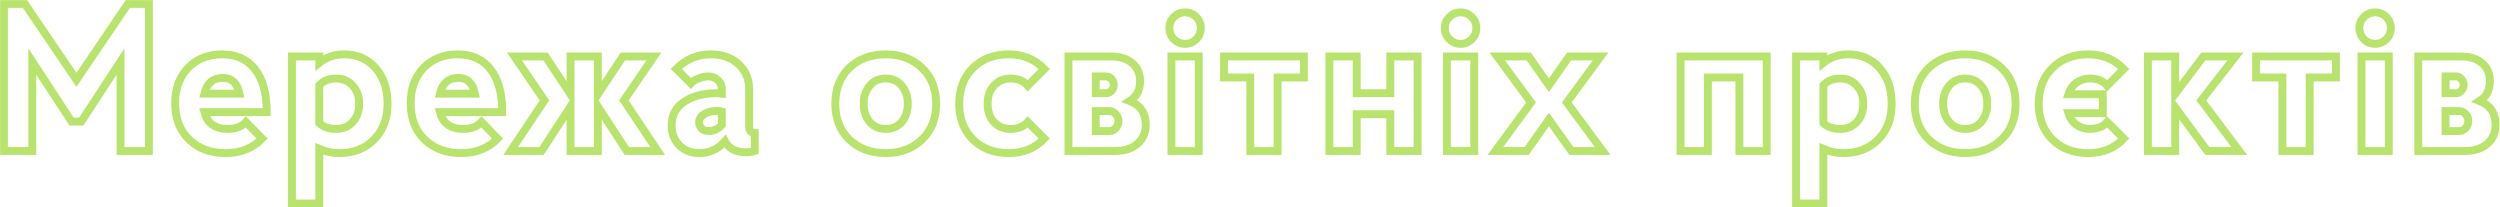
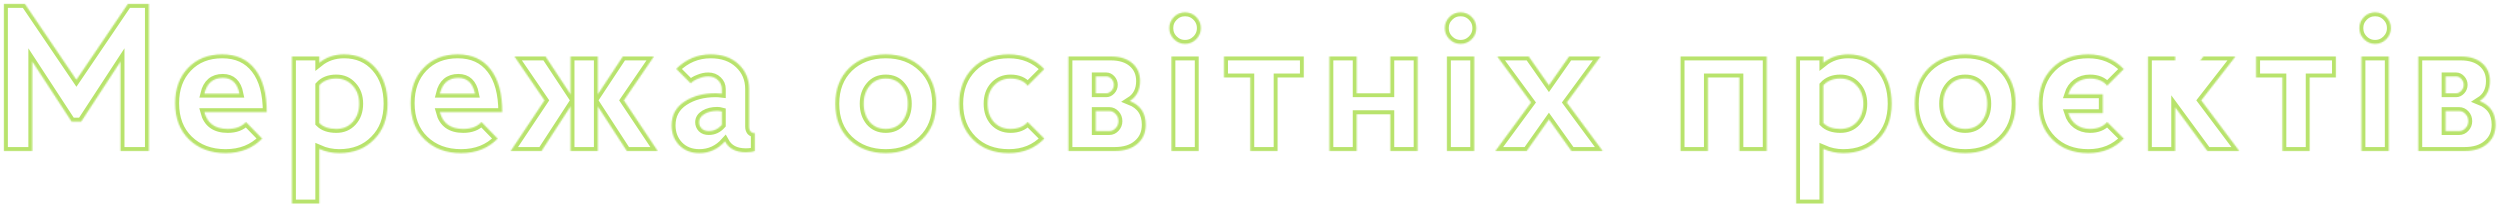
<svg xmlns="http://www.w3.org/2000/svg" width="1904" height="158" viewBox="0 0 1904 158" fill="none">
  <mask id="path-1-outside-1_1_8" maskUnits="userSpaceOnUse" x="0" y="-7.62939e-06" width="1904" height="158" fill="black">
-     <rect fill="white" y="-7.62939e-06" width="1904" height="158" />
    <path d="M113.4 115H91.8V46.84L61.88 92.6H54.52L24.6 46.84V115H3V3H19L58.2 60.76L97.4 3H113.4V115ZM203.166 85.4H155.646C157.886 93.933 163.806 98.2 173.406 98.2C179.486 98.2 184.126 96.44 187.326 92.92L199.646 105.56C192.5 112.92 183.22 116.6 171.806 116.6C160.393 116.6 151.113 113.133 143.966 106.2C136.926 99.373 133.406 90.147 133.406 78.52C133.406 67.533 136.66 58.627 143.166 51.8C149.78 44.867 158.473 41.4 169.246 41.4C180.126 41.4 188.5 45.24 194.366 52.92C200.233 60.493 203.166 71.32 203.166 85.4ZM169.726 59.32C162.26 59.32 157.566 63.32 155.646 71.32H182.366C180.766 63.32 176.553 59.32 169.726 59.32ZM222.363 155V43H243.163V47.8C248.496 43.533 254.789 41.4 262.043 41.4C271.963 41.4 279.963 44.867 286.043 51.8C292.123 58.733 295.163 67.8 295.163 79C295.163 90.307 291.749 99.373 284.923 106.2C278.203 113.133 269.349 116.6 258.363 116.6C253.029 116.6 247.963 115.533 243.163 113.4V155H222.363ZM256.122 59.8C250.576 59.8 246.256 61.507 243.163 64.92V93.72C246.149 96.707 250.469 98.2 256.122 98.2C261.242 98.2 265.403 96.44 268.603 92.92C271.909 89.293 273.562 84.653 273.562 79C273.562 73.347 271.909 68.76 268.603 65.24C265.403 61.613 261.242 59.8 256.122 59.8ZM382.529 85.4H335.009C337.249 93.933 343.169 98.2 352.769 98.2C358.849 98.2 363.489 96.44 366.689 92.92L379.009 105.56C371.862 112.92 362.582 116.6 351.169 116.6C339.755 116.6 330.475 113.133 323.329 106.2C316.289 99.373 312.769 90.147 312.769 78.52C312.769 67.533 316.022 58.627 322.529 51.8C329.142 44.867 337.835 41.4 348.609 41.4C359.489 41.4 367.862 45.24 373.729 52.92C379.595 60.493 382.529 71.32 382.529 85.4ZM349.089 59.32C341.622 59.32 336.929 63.32 335.009 71.32H361.729C360.129 63.32 355.915 59.32 349.089 59.32ZM500.919 115H477.399L455.319 81.08V115H434.519V81.08L412.439 115H388.919L414.679 76.44L391.799 43H415.479L434.519 71.8V43H455.319V71.8L474.359 43H498.039L475.159 76.44L500.919 115ZM574.851 101.4V115C573.251 115.64 570.958 115.96 567.971 115.96C560.398 115.96 555.118 113.187 552.131 107.64C546.798 113.613 540.291 116.6 532.611 116.6C526.318 116.6 521.198 114.573 517.251 110.52C513.411 106.467 511.491 101.453 511.491 95.48C511.491 87.693 514.745 81.667 521.251 77.4C527.758 73.133 535.705 71 545.091 71C546.478 71 548.025 71.107 549.731 71.32V67.8C549.731 65.133 548.771 62.893 546.851 61.08C544.931 59.16 542.425 58.2 539.331 58.2C536.985 58.2 534.531 58.733 531.971 59.8C529.411 60.76 527.438 61.987 526.051 63.48L515.011 52.44C522.478 45.08 531.225 41.4 541.251 41.4C550.105 41.4 557.198 43.907 562.531 48.92C567.865 53.933 570.531 60.227 570.531 67.8V96.44C570.531 97.933 570.905 99.16 571.651 100.12C572.505 100.973 573.571 101.4 574.851 101.4ZM539.811 99.8C543.651 99.8 546.958 98.253 549.731 95.16V84.92C548.558 84.6 547.385 84.44 546.211 84.44C542.371 84.44 539.118 85.24 536.451 86.84C533.785 88.44 532.451 90.52 532.451 93.08C532.451 94.893 533.091 96.493 534.371 97.88C535.651 99.16 537.465 99.8 539.811 99.8ZM646.741 106.2C639.701 99.373 636.181 90.307 636.181 79C636.181 67.8 639.701 58.733 646.741 51.8C653.995 44.867 663.275 41.4 674.581 41.4C685.888 41.4 695.115 44.867 702.261 51.8C709.408 58.627 712.981 67.693 712.981 79C712.981 90.307 709.408 99.373 702.261 106.2C695.115 113.133 685.888 116.6 674.581 116.6C663.275 116.6 653.995 113.133 646.741 106.2ZM662.421 65.24C659.328 68.867 657.781 73.453 657.781 79C657.781 84.547 659.328 89.187 662.421 92.92C665.515 96.44 669.568 98.2 674.581 98.2C679.595 98.2 683.648 96.44 686.741 92.92C689.835 89.187 691.381 84.547 691.381 79C691.381 73.453 689.835 68.867 686.741 65.24C683.755 61.613 679.701 59.8 674.581 59.8C669.461 59.8 665.408 61.613 662.421 65.24ZM769.59 98.2C775.243 98.2 779.617 96.44 782.71 92.92L795.35 105.56C788.31 112.92 779.297 116.6 768.31 116.6C757.003 116.6 747.883 113.133 740.95 106.2C734.017 99.267 730.55 90.2 730.55 79C730.55 67.8 734.017 58.733 740.95 51.8C747.883 44.867 757.003 41.4 768.31 41.4C779.19 41.4 788.203 45.133 795.35 52.6L782.71 65.24C779.723 61.613 775.35 59.8 769.59 59.8C764.47 59.8 760.257 61.613 756.95 65.24C753.75 68.76 752.15 73.347 752.15 79C752.15 84.653 753.75 89.293 756.95 92.92C760.257 96.44 764.47 98.2 769.59 98.2ZM848.925 115H813.725V43H846.045C852.978 43 858.418 44.707 862.365 48.12C866.312 51.533 868.285 56.067 868.285 61.72C868.285 68.547 865.672 73.613 860.445 76.92C868.552 80.12 872.605 86.147 872.605 95C872.605 101.08 870.472 105.933 866.205 109.56C862.045 113.187 856.285 115 848.925 115ZM844.925 84.6H834.525V99.8H844.925C846.738 99.8 848.338 99.053 849.725 97.56C851.112 96.067 851.805 94.307 851.805 92.28C851.805 90.147 851.112 88.333 849.725 86.84C848.338 85.347 846.738 84.6 844.925 84.6ZM834.525 58.2V71H842.525C844.018 71 845.352 70.36 846.525 69.08C847.698 67.8 848.285 66.307 848.285 64.6C848.285 62.893 847.698 61.4 846.525 60.12C845.352 58.84 844.018 58.2 842.525 58.2H834.525ZM912.956 115H892.156V43H912.956V115ZM902.556 33.4C899.25 33.4 896.423 32.227 894.076 29.88C891.73 27.533 890.556 24.707 890.556 21.4C890.556 18.093 891.73 15.267 894.076 12.92C896.423 10.573 899.25 9.4 902.556 9.4C905.863 9.4 908.69 10.573 911.036 12.92C913.383 15.267 914.556 18.093 914.556 21.4C914.556 24.707 913.383 27.533 911.036 29.88C908.69 32.227 905.863 33.4 902.556 33.4ZM993.031 59H973.031V115H952.231V59H932.231V43H993.031V59ZM1012.46 43H1033.26V71H1058.86V43H1079.66V115H1058.86V87H1033.26V115H1012.46V43ZM1122.78 115H1101.98V43H1122.78V115ZM1112.38 33.4C1109.07 33.4 1106.25 32.227 1103.9 29.88C1101.55 27.533 1100.38 24.707 1100.38 21.4C1100.38 18.093 1101.55 15.267 1103.9 12.92C1106.25 10.573 1109.07 9.4 1112.38 9.4C1115.69 9.4 1118.51 10.573 1120.86 12.92C1123.21 15.267 1124.38 18.093 1124.38 21.4C1124.38 24.707 1123.21 27.533 1120.86 29.88C1118.51 32.227 1115.69 33.4 1112.38 33.4ZM1220.62 115H1196.78L1179.66 91L1162.7 115H1138.86L1166.06 78.04L1140.3 43H1164.3L1179.66 64.92L1195.02 43H1219.02L1193.26 78.04L1220.62 115ZM1345.53 115H1324.73V59H1300.73V115H1279.93V43H1345.53V115ZM1367.89 155V43H1388.69V47.8C1394.03 43.533 1400.32 41.4 1407.57 41.4C1417.49 41.4 1425.49 44.867 1431.57 51.8C1437.65 58.733 1440.69 67.8 1440.69 79C1440.69 90.307 1437.28 99.373 1430.45 106.2C1423.73 113.133 1414.88 116.6 1403.89 116.6C1398.56 116.6 1393.49 115.533 1388.69 113.4V155H1367.89ZM1401.65 59.8C1396.11 59.8 1391.79 61.507 1388.69 64.92V93.72C1391.68 96.707 1396 98.2 1401.65 98.2C1406.77 98.2 1410.93 96.44 1414.13 92.92C1417.44 89.293 1419.09 84.653 1419.09 79C1419.09 73.347 1417.44 68.76 1414.13 65.24C1410.93 61.613 1406.77 59.8 1401.65 59.8ZM1468.86 106.2C1461.82 99.373 1458.3 90.307 1458.3 79C1458.3 67.8 1461.82 58.733 1468.86 51.8C1476.11 44.867 1485.39 41.4 1496.7 41.4C1508.01 41.4 1517.23 44.867 1524.38 51.8C1531.53 58.627 1535.1 67.693 1535.1 79C1535.1 90.307 1531.53 99.373 1524.38 106.2C1517.23 113.133 1508.01 116.6 1496.7 116.6C1485.39 116.6 1476.11 113.133 1468.86 106.2ZM1484.54 65.24C1481.45 68.867 1479.9 73.453 1479.9 79C1479.9 84.547 1481.45 89.187 1484.54 92.92C1487.63 96.44 1491.69 98.2 1496.7 98.2C1501.71 98.2 1505.77 96.44 1508.86 92.92C1511.95 89.187 1513.5 84.547 1513.5 79C1513.5 73.453 1511.95 68.867 1508.86 65.24C1505.87 61.613 1501.82 59.8 1496.7 59.8C1491.58 59.8 1487.53 61.613 1484.54 65.24ZM1591.71 59.8C1587.76 59.8 1584.3 60.867 1581.31 63C1578.43 65.133 1576.4 68.067 1575.23 71.8H1601.47V86.2H1575.23C1576.4 89.933 1578.43 92.867 1581.31 95C1584.3 97.133 1587.76 98.2 1591.71 98.2C1597.36 98.2 1601.74 96.44 1604.83 92.92L1617.47 105.56C1610.43 112.92 1601.42 116.6 1590.43 116.6C1579.12 116.6 1570 113.133 1563.07 106.2C1556.14 99.267 1552.67 90.2 1552.67 79C1552.67 67.8 1556.14 58.733 1563.07 51.8C1570 44.867 1579.12 41.4 1590.43 41.4C1601.31 41.4 1610.32 45.133 1617.47 52.6L1604.83 65.24C1601.84 61.613 1597.47 59.8 1591.71 59.8ZM1656.64 81.72V115H1635.84V43H1656.64V71.48L1678.08 43H1702.56L1676.48 76.44L1705.44 115H1681.12L1656.64 81.72ZM1779.06 59H1759.06V115H1738.26V59H1718.26V43H1779.06V59ZM1819.29 115H1798.49V43H1819.29V115ZM1808.89 33.4C1805.58 33.4 1802.75 32.227 1800.41 29.88C1798.06 27.533 1796.89 24.707 1796.89 21.4C1796.89 18.093 1798.06 15.267 1800.41 12.92C1802.75 10.573 1805.58 9.4 1808.89 9.4C1812.19 9.4 1815.02 10.573 1817.37 12.92C1819.71 15.267 1820.89 18.093 1820.89 21.4C1820.89 24.707 1819.71 27.533 1817.37 29.88C1815.02 32.227 1812.19 33.4 1808.89 33.4ZM1876.96 115H1841.76V43H1874.08C1881.02 43 1886.46 44.707 1890.4 48.12C1894.35 51.533 1896.32 56.067 1896.32 61.72C1896.32 68.547 1893.71 73.613 1888.48 76.92C1896.59 80.12 1900.64 86.147 1900.64 95C1900.64 101.08 1898.51 105.933 1894.24 109.56C1890.08 113.187 1884.32 115 1876.96 115ZM1872.96 84.6H1862.56V99.8H1872.96C1874.78 99.8 1876.38 99.053 1877.76 97.56C1879.15 96.067 1879.84 94.307 1879.84 92.28C1879.84 90.147 1879.15 88.333 1877.76 86.84C1876.38 85.347 1874.78 84.6 1872.96 84.6ZM1862.56 58.2V71H1870.56C1872.06 71 1873.39 70.36 1874.56 69.08C1875.74 67.8 1876.32 66.307 1876.32 64.6C1876.32 62.893 1875.74 61.4 1874.56 60.12C1873.39 58.84 1872.06 58.2 1870.56 58.2H1862.56Z" />
  </mask>
-   <path d="M113.4 115H91.8V46.84L61.88 92.6H54.52L24.6 46.84V115H3V3H19L58.2 60.76L97.4 3H113.4V115ZM203.166 85.4H155.646C157.886 93.933 163.806 98.2 173.406 98.2C179.486 98.2 184.126 96.44 187.326 92.92L199.646 105.56C192.5 112.92 183.22 116.6 171.806 116.6C160.393 116.6 151.113 113.133 143.966 106.2C136.926 99.373 133.406 90.147 133.406 78.52C133.406 67.533 136.66 58.627 143.166 51.8C149.78 44.867 158.473 41.4 169.246 41.4C180.126 41.4 188.5 45.24 194.366 52.92C200.233 60.493 203.166 71.32 203.166 85.4ZM169.726 59.32C162.26 59.32 157.566 63.32 155.646 71.32H182.366C180.766 63.32 176.553 59.32 169.726 59.32ZM222.363 155V43H243.163V47.8C248.496 43.533 254.789 41.4 262.043 41.4C271.963 41.4 279.963 44.867 286.043 51.8C292.123 58.733 295.163 67.8 295.163 79C295.163 90.307 291.749 99.373 284.923 106.2C278.203 113.133 269.349 116.6 258.363 116.6C253.029 116.6 247.963 115.533 243.163 113.4V155H222.363ZM256.122 59.8C250.576 59.8 246.256 61.507 243.163 64.92V93.72C246.149 96.707 250.469 98.2 256.122 98.2C261.242 98.2 265.403 96.44 268.603 92.92C271.909 89.293 273.562 84.653 273.562 79C273.562 73.347 271.909 68.76 268.603 65.24C265.403 61.613 261.242 59.8 256.122 59.8ZM382.529 85.4H335.009C337.249 93.933 343.169 98.2 352.769 98.2C358.849 98.2 363.489 96.44 366.689 92.92L379.009 105.56C371.862 112.92 362.582 116.6 351.169 116.6C339.755 116.6 330.475 113.133 323.329 106.2C316.289 99.373 312.769 90.147 312.769 78.52C312.769 67.533 316.022 58.627 322.529 51.8C329.142 44.867 337.835 41.4 348.609 41.4C359.489 41.4 367.862 45.24 373.729 52.92C379.595 60.493 382.529 71.32 382.529 85.4ZM349.089 59.32C341.622 59.32 336.929 63.32 335.009 71.32H361.729C360.129 63.32 355.915 59.32 349.089 59.32ZM500.919 115H477.399L455.319 81.08V115H434.519V81.08L412.439 115H388.919L414.679 76.44L391.799 43H415.479L434.519 71.8V43H455.319V71.8L474.359 43H498.039L475.159 76.44L500.919 115ZM574.851 101.4V115C573.251 115.64 570.958 115.96 567.971 115.96C560.398 115.96 555.118 113.187 552.131 107.64C546.798 113.613 540.291 116.6 532.611 116.6C526.318 116.6 521.198 114.573 517.251 110.52C513.411 106.467 511.491 101.453 511.491 95.48C511.491 87.693 514.745 81.667 521.251 77.4C527.758 73.133 535.705 71 545.091 71C546.478 71 548.025 71.107 549.731 71.32V67.8C549.731 65.133 548.771 62.893 546.851 61.08C544.931 59.16 542.425 58.2 539.331 58.2C536.985 58.2 534.531 58.733 531.971 59.8C529.411 60.76 527.438 61.987 526.051 63.48L515.011 52.44C522.478 45.08 531.225 41.4 541.251 41.4C550.105 41.4 557.198 43.907 562.531 48.92C567.865 53.933 570.531 60.227 570.531 67.8V96.44C570.531 97.933 570.905 99.16 571.651 100.12C572.505 100.973 573.571 101.4 574.851 101.4ZM539.811 99.8C543.651 99.8 546.958 98.253 549.731 95.16V84.92C548.558 84.6 547.385 84.44 546.211 84.44C542.371 84.44 539.118 85.24 536.451 86.84C533.785 88.44 532.451 90.52 532.451 93.08C532.451 94.893 533.091 96.493 534.371 97.88C535.651 99.16 537.465 99.8 539.811 99.8ZM646.741 106.2C639.701 99.373 636.181 90.307 636.181 79C636.181 67.8 639.701 58.733 646.741 51.8C653.995 44.867 663.275 41.4 674.581 41.4C685.888 41.4 695.115 44.867 702.261 51.8C709.408 58.627 712.981 67.693 712.981 79C712.981 90.307 709.408 99.373 702.261 106.2C695.115 113.133 685.888 116.6 674.581 116.6C663.275 116.6 653.995 113.133 646.741 106.2ZM662.421 65.24C659.328 68.867 657.781 73.453 657.781 79C657.781 84.547 659.328 89.187 662.421 92.92C665.515 96.44 669.568 98.2 674.581 98.2C679.595 98.2 683.648 96.44 686.741 92.92C689.835 89.187 691.381 84.547 691.381 79C691.381 73.453 689.835 68.867 686.741 65.24C683.755 61.613 679.701 59.8 674.581 59.8C669.461 59.8 665.408 61.613 662.421 65.24ZM769.59 98.2C775.243 98.2 779.617 96.44 782.71 92.92L795.35 105.56C788.31 112.92 779.297 116.6 768.31 116.6C757.003 116.6 747.883 113.133 740.95 106.2C734.017 99.267 730.55 90.2 730.55 79C730.55 67.8 734.017 58.733 740.95 51.8C747.883 44.867 757.003 41.4 768.31 41.4C779.19 41.4 788.203 45.133 795.35 52.6L782.71 65.24C779.723 61.613 775.35 59.8 769.59 59.8C764.47 59.8 760.257 61.613 756.95 65.24C753.75 68.76 752.15 73.347 752.15 79C752.15 84.653 753.75 89.293 756.95 92.92C760.257 96.44 764.47 98.2 769.59 98.2ZM848.925 115H813.725V43H846.045C852.978 43 858.418 44.707 862.365 48.12C866.312 51.533 868.285 56.067 868.285 61.72C868.285 68.547 865.672 73.613 860.445 76.92C868.552 80.12 872.605 86.147 872.605 95C872.605 101.08 870.472 105.933 866.205 109.56C862.045 113.187 856.285 115 848.925 115ZM844.925 84.6H834.525V99.8H844.925C846.738 99.8 848.338 99.053 849.725 97.56C851.112 96.067 851.805 94.307 851.805 92.28C851.805 90.147 851.112 88.333 849.725 86.84C848.338 85.347 846.738 84.6 844.925 84.6ZM834.525 58.2V71H842.525C844.018 71 845.352 70.36 846.525 69.08C847.698 67.8 848.285 66.307 848.285 64.6C848.285 62.893 847.698 61.4 846.525 60.12C845.352 58.84 844.018 58.2 842.525 58.2H834.525ZM912.956 115H892.156V43H912.956V115ZM902.556 33.4C899.25 33.4 896.423 32.227 894.076 29.88C891.73 27.533 890.556 24.707 890.556 21.4C890.556 18.093 891.73 15.267 894.076 12.92C896.423 10.573 899.25 9.4 902.556 9.4C905.863 9.4 908.69 10.573 911.036 12.92C913.383 15.267 914.556 18.093 914.556 21.4C914.556 24.707 913.383 27.533 911.036 29.88C908.69 32.227 905.863 33.4 902.556 33.4ZM993.031 59H973.031V115H952.231V59H932.231V43H993.031V59ZM1012.46 43H1033.26V71H1058.86V43H1079.66V115H1058.86V87H1033.26V115H1012.46V43ZM1122.78 115H1101.98V43H1122.78V115ZM1112.38 33.4C1109.07 33.4 1106.25 32.227 1103.9 29.88C1101.55 27.533 1100.38 24.707 1100.38 21.4C1100.38 18.093 1101.55 15.267 1103.9 12.92C1106.25 10.573 1109.07 9.4 1112.38 9.4C1115.69 9.4 1118.51 10.573 1120.86 12.92C1123.21 15.267 1124.38 18.093 1124.38 21.4C1124.38 24.707 1123.21 27.533 1120.86 29.88C1118.51 32.227 1115.69 33.4 1112.38 33.4ZM1220.62 115H1196.78L1179.66 91L1162.7 115H1138.86L1166.06 78.04L1140.3 43H1164.3L1179.66 64.92L1195.02 43H1219.02L1193.26 78.04L1220.62 115ZM1345.53 115H1324.73V59H1300.73V115H1279.93V43H1345.53V115ZM1367.89 155V43H1388.69V47.8C1394.03 43.533 1400.32 41.4 1407.57 41.4C1417.49 41.4 1425.49 44.867 1431.57 51.8C1437.65 58.733 1440.69 67.8 1440.69 79C1440.69 90.307 1437.28 99.373 1430.45 106.2C1423.73 113.133 1414.88 116.6 1403.89 116.6C1398.56 116.6 1393.49 115.533 1388.69 113.4V155H1367.89ZM1401.65 59.8C1396.11 59.8 1391.79 61.507 1388.69 64.92V93.72C1391.68 96.707 1396 98.2 1401.65 98.2C1406.77 98.2 1410.93 96.44 1414.13 92.92C1417.44 89.293 1419.09 84.653 1419.09 79C1419.09 73.347 1417.44 68.76 1414.13 65.24C1410.93 61.613 1406.77 59.8 1401.65 59.8ZM1468.86 106.2C1461.82 99.373 1458.3 90.307 1458.3 79C1458.3 67.8 1461.82 58.733 1468.86 51.8C1476.11 44.867 1485.39 41.4 1496.7 41.4C1508.01 41.4 1517.23 44.867 1524.38 51.8C1531.53 58.627 1535.1 67.693 1535.1 79C1535.1 90.307 1531.53 99.373 1524.38 106.2C1517.23 113.133 1508.01 116.6 1496.7 116.6C1485.39 116.6 1476.11 113.133 1468.86 106.2ZM1484.54 65.24C1481.45 68.867 1479.9 73.453 1479.9 79C1479.9 84.547 1481.45 89.187 1484.54 92.92C1487.63 96.44 1491.69 98.2 1496.7 98.2C1501.71 98.2 1505.77 96.44 1508.86 92.92C1511.95 89.187 1513.5 84.547 1513.5 79C1513.5 73.453 1511.95 68.867 1508.86 65.24C1505.87 61.613 1501.82 59.8 1496.7 59.8C1491.58 59.8 1487.53 61.613 1484.54 65.24ZM1591.71 59.8C1587.76 59.8 1584.3 60.867 1581.31 63C1578.43 65.133 1576.4 68.067 1575.23 71.8H1601.47V86.2H1575.23C1576.4 89.933 1578.43 92.867 1581.31 95C1584.3 97.133 1587.76 98.2 1591.71 98.2C1597.36 98.2 1601.74 96.44 1604.83 92.92L1617.47 105.56C1610.43 112.92 1601.42 116.6 1590.43 116.6C1579.12 116.6 1570 113.133 1563.07 106.2C1556.14 99.267 1552.67 90.2 1552.67 79C1552.67 67.8 1556.14 58.733 1563.07 51.8C1570 44.867 1579.12 41.4 1590.43 41.4C1601.31 41.4 1610.32 45.133 1617.47 52.6L1604.83 65.24C1601.84 61.613 1597.47 59.8 1591.71 59.8ZM1656.64 81.72V115H1635.84V43H1656.64V71.48L1678.08 43H1702.56L1676.48 76.44L1705.44 115H1681.12L1656.64 81.72ZM1779.06 59H1759.06V115H1738.26V59H1718.26V43H1779.06V59ZM1819.29 115H1798.49V43H1819.29V115ZM1808.89 33.4C1805.58 33.4 1802.75 32.227 1800.41 29.88C1798.06 27.533 1796.89 24.707 1796.89 21.4C1796.89 18.093 1798.06 15.267 1800.41 12.92C1802.75 10.573 1805.58 9.4 1808.89 9.4C1812.19 9.4 1815.02 10.573 1817.37 12.92C1819.71 15.267 1820.89 18.093 1820.89 21.4C1820.89 24.707 1819.71 27.533 1817.37 29.88C1815.02 32.227 1812.19 33.4 1808.89 33.4ZM1876.96 115H1841.76V43H1874.08C1881.02 43 1886.46 44.707 1890.4 48.12C1894.35 51.533 1896.32 56.067 1896.32 61.72C1896.32 68.547 1893.71 73.613 1888.48 76.92C1896.59 80.12 1900.64 86.147 1900.64 95C1900.64 101.08 1898.51 105.933 1894.24 109.56C1890.08 113.187 1884.32 115 1876.96 115ZM1872.96 84.6H1862.56V99.8H1872.96C1874.78 99.8 1876.38 99.053 1877.76 97.56C1879.15 96.067 1879.84 94.307 1879.84 92.28C1879.84 90.147 1879.15 88.333 1877.76 86.84C1876.38 85.347 1874.78 84.6 1872.96 84.6ZM1862.56 58.2V71H1870.56C1872.06 71 1873.39 70.36 1874.56 69.08C1875.74 67.8 1876.32 66.307 1876.32 64.6C1876.32 62.893 1875.74 61.4 1874.56 60.12C1873.39 58.84 1872.06 58.2 1870.56 58.2H1862.56Z" stroke="#B8E36C" stroke-width="6" mask="url(#path-1-outside-1_1_8)" />
+   <path d="M113.4 115H91.8V46.84L61.88 92.6H54.52L24.6 46.84V115H3V3H19L58.2 60.76L97.4 3H113.4V115ZM203.166 85.4H155.646C157.886 93.933 163.806 98.2 173.406 98.2C179.486 98.2 184.126 96.44 187.326 92.92L199.646 105.56C192.5 112.92 183.22 116.6 171.806 116.6C160.393 116.6 151.113 113.133 143.966 106.2C136.926 99.373 133.406 90.147 133.406 78.52C133.406 67.533 136.66 58.627 143.166 51.8C149.78 44.867 158.473 41.4 169.246 41.4C180.126 41.4 188.5 45.24 194.366 52.92C200.233 60.493 203.166 71.32 203.166 85.4ZM169.726 59.32C162.26 59.32 157.566 63.32 155.646 71.32H182.366C180.766 63.32 176.553 59.32 169.726 59.32ZM222.363 155V43H243.163V47.8C248.496 43.533 254.789 41.4 262.043 41.4C271.963 41.4 279.963 44.867 286.043 51.8C292.123 58.733 295.163 67.8 295.163 79C295.163 90.307 291.749 99.373 284.923 106.2C278.203 113.133 269.349 116.6 258.363 116.6C253.029 116.6 247.963 115.533 243.163 113.4V155H222.363ZM256.122 59.8C250.576 59.8 246.256 61.507 243.163 64.92V93.72C246.149 96.707 250.469 98.2 256.122 98.2C261.242 98.2 265.403 96.44 268.603 92.92C271.909 89.293 273.562 84.653 273.562 79C273.562 73.347 271.909 68.76 268.603 65.24C265.403 61.613 261.242 59.8 256.122 59.8ZM382.529 85.4H335.009C337.249 93.933 343.169 98.2 352.769 98.2C358.849 98.2 363.489 96.44 366.689 92.92L379.009 105.56C371.862 112.92 362.582 116.6 351.169 116.6C339.755 116.6 330.475 113.133 323.329 106.2C316.289 99.373 312.769 90.147 312.769 78.52C312.769 67.533 316.022 58.627 322.529 51.8C329.142 44.867 337.835 41.4 348.609 41.4C359.489 41.4 367.862 45.24 373.729 52.92C379.595 60.493 382.529 71.32 382.529 85.4ZM349.089 59.32C341.622 59.32 336.929 63.32 335.009 71.32H361.729C360.129 63.32 355.915 59.32 349.089 59.32ZM500.919 115H477.399L455.319 81.08V115H434.519V81.08L412.439 115H388.919L414.679 76.44L391.799 43H415.479L434.519 71.8V43H455.319V71.8L474.359 43H498.039L475.159 76.44L500.919 115ZM574.851 101.4V115C573.251 115.64 570.958 115.96 567.971 115.96C560.398 115.96 555.118 113.187 552.131 107.64C546.798 113.613 540.291 116.6 532.611 116.6C526.318 116.6 521.198 114.573 517.251 110.52C513.411 106.467 511.491 101.453 511.491 95.48C511.491 87.693 514.745 81.667 521.251 77.4C527.758 73.133 535.705 71 545.091 71C546.478 71 548.025 71.107 549.731 71.32V67.8C549.731 65.133 548.771 62.893 546.851 61.08C544.931 59.16 542.425 58.2 539.331 58.2C536.985 58.2 534.531 58.733 531.971 59.8C529.411 60.76 527.438 61.987 526.051 63.48L515.011 52.44C522.478 45.08 531.225 41.4 541.251 41.4C550.105 41.4 557.198 43.907 562.531 48.92C567.865 53.933 570.531 60.227 570.531 67.8V96.44C570.531 97.933 570.905 99.16 571.651 100.12C572.505 100.973 573.571 101.4 574.851 101.4ZM539.811 99.8C543.651 99.8 546.958 98.253 549.731 95.16V84.92C548.558 84.6 547.385 84.44 546.211 84.44C542.371 84.44 539.118 85.24 536.451 86.84C533.785 88.44 532.451 90.52 532.451 93.08C532.451 94.893 533.091 96.493 534.371 97.88C535.651 99.16 537.465 99.8 539.811 99.8ZM646.741 106.2C639.701 99.373 636.181 90.307 636.181 79C636.181 67.8 639.701 58.733 646.741 51.8C653.995 44.867 663.275 41.4 674.581 41.4C685.888 41.4 695.115 44.867 702.261 51.8C709.408 58.627 712.981 67.693 712.981 79C712.981 90.307 709.408 99.373 702.261 106.2C695.115 113.133 685.888 116.6 674.581 116.6C663.275 116.6 653.995 113.133 646.741 106.2ZM662.421 65.24C659.328 68.867 657.781 73.453 657.781 79C657.781 84.547 659.328 89.187 662.421 92.92C665.515 96.44 669.568 98.2 674.581 98.2C679.595 98.2 683.648 96.44 686.741 92.92C689.835 89.187 691.381 84.547 691.381 79C691.381 73.453 689.835 68.867 686.741 65.24C683.755 61.613 679.701 59.8 674.581 59.8C669.461 59.8 665.408 61.613 662.421 65.24ZM769.59 98.2C775.243 98.2 779.617 96.44 782.71 92.92L795.35 105.56C788.31 112.92 779.297 116.6 768.31 116.6C757.003 116.6 747.883 113.133 740.95 106.2C734.017 99.267 730.55 90.2 730.55 79C730.55 67.8 734.017 58.733 740.95 51.8C747.883 44.867 757.003 41.4 768.31 41.4C779.19 41.4 788.203 45.133 795.35 52.6L782.71 65.24C779.723 61.613 775.35 59.8 769.59 59.8C764.47 59.8 760.257 61.613 756.95 65.24C753.75 68.76 752.15 73.347 752.15 79C752.15 84.653 753.75 89.293 756.95 92.92C760.257 96.44 764.47 98.2 769.59 98.2ZM848.925 115H813.725V43H846.045C852.978 43 858.418 44.707 862.365 48.12C866.312 51.533 868.285 56.067 868.285 61.72C868.285 68.547 865.672 73.613 860.445 76.92C868.552 80.12 872.605 86.147 872.605 95C872.605 101.08 870.472 105.933 866.205 109.56C862.045 113.187 856.285 115 848.925 115ZM844.925 84.6H834.525V99.8H844.925C846.738 99.8 848.338 99.053 849.725 97.56C851.112 96.067 851.805 94.307 851.805 92.28C851.805 90.147 851.112 88.333 849.725 86.84C848.338 85.347 846.738 84.6 844.925 84.6ZM834.525 58.2V71H842.525C844.018 71 845.352 70.36 846.525 69.08C847.698 67.8 848.285 66.307 848.285 64.6C848.285 62.893 847.698 61.4 846.525 60.12C845.352 58.84 844.018 58.2 842.525 58.2H834.525ZM912.956 115H892.156V43H912.956V115ZM902.556 33.4C899.25 33.4 896.423 32.227 894.076 29.88C891.73 27.533 890.556 24.707 890.556 21.4C890.556 18.093 891.73 15.267 894.076 12.92C896.423 10.573 899.25 9.4 902.556 9.4C905.863 9.4 908.69 10.573 911.036 12.92C913.383 15.267 914.556 18.093 914.556 21.4C914.556 24.707 913.383 27.533 911.036 29.88C908.69 32.227 905.863 33.4 902.556 33.4ZM993.031 59H973.031V115H952.231V59H932.231V43H993.031V59ZM1012.46 43H1033.26V71H1058.86V43H1079.66V115H1058.86V87H1033.26V115H1012.46V43ZM1122.78 115H1101.98V43H1122.78V115ZM1112.38 33.4C1109.07 33.4 1106.25 32.227 1103.9 29.88C1101.55 27.533 1100.38 24.707 1100.38 21.4C1100.38 18.093 1101.55 15.267 1103.9 12.92C1106.25 10.573 1109.07 9.4 1112.38 9.4C1115.69 9.4 1118.51 10.573 1120.86 12.92C1123.21 15.267 1124.38 18.093 1124.38 21.4C1124.38 24.707 1123.21 27.533 1120.86 29.88C1118.51 32.227 1115.69 33.4 1112.38 33.4ZM1220.62 115H1196.78L1179.66 91L1162.7 115H1138.86L1166.06 78.04L1140.3 43H1164.3L1179.66 64.92L1195.02 43H1219.02L1193.26 78.04L1220.62 115ZM1345.53 115H1324.73V59H1300.73V115H1279.93V43H1345.53V115ZM1367.89 155V43H1388.69V47.8C1394.03 43.533 1400.32 41.4 1407.57 41.4C1417.49 41.4 1425.49 44.867 1431.57 51.8C1437.65 58.733 1440.69 67.8 1440.69 79C1440.69 90.307 1437.28 99.373 1430.45 106.2C1423.73 113.133 1414.88 116.6 1403.89 116.6C1398.56 116.6 1393.49 115.533 1388.69 113.4V155H1367.89ZM1401.65 59.8C1396.11 59.8 1391.79 61.507 1388.69 64.92V93.72C1391.68 96.707 1396 98.2 1401.65 98.2C1406.77 98.2 1410.93 96.44 1414.13 92.92C1417.44 89.293 1419.09 84.653 1419.09 79C1419.09 73.347 1417.44 68.76 1414.13 65.24C1410.93 61.613 1406.77 59.8 1401.65 59.8ZM1468.86 106.2C1461.82 99.373 1458.3 90.307 1458.3 79C1458.3 67.8 1461.82 58.733 1468.86 51.8C1476.11 44.867 1485.39 41.4 1496.7 41.4C1508.01 41.4 1517.23 44.867 1524.38 51.8C1531.53 58.627 1535.1 67.693 1535.1 79C1535.1 90.307 1531.53 99.373 1524.38 106.2C1517.23 113.133 1508.01 116.6 1496.7 116.6C1485.39 116.6 1476.11 113.133 1468.86 106.2ZM1484.54 65.24C1481.45 68.867 1479.9 73.453 1479.9 79C1479.9 84.547 1481.45 89.187 1484.54 92.92C1487.63 96.44 1491.69 98.2 1496.7 98.2C1501.71 98.2 1505.77 96.44 1508.86 92.92C1511.95 89.187 1513.5 84.547 1513.5 79C1513.5 73.453 1511.95 68.867 1508.86 65.24C1505.87 61.613 1501.82 59.8 1496.7 59.8C1491.58 59.8 1487.53 61.613 1484.54 65.24ZM1591.71 59.8C1587.76 59.8 1584.3 60.867 1581.31 63C1578.43 65.133 1576.4 68.067 1575.23 71.8H1601.47V86.2H1575.23C1576.4 89.933 1578.43 92.867 1581.31 95C1584.3 97.133 1587.76 98.2 1591.71 98.2C1597.36 98.2 1601.74 96.44 1604.83 92.92L1617.47 105.56C1610.43 112.92 1601.42 116.6 1590.43 116.6C1579.12 116.6 1570 113.133 1563.07 106.2C1556.14 99.267 1552.67 90.2 1552.67 79C1552.67 67.8 1556.14 58.733 1563.07 51.8C1570 44.867 1579.12 41.4 1590.43 41.4C1601.31 41.4 1610.32 45.133 1617.47 52.6L1604.83 65.24C1601.84 61.613 1597.47 59.8 1591.71 59.8ZM1656.64 81.72V115H1635.84V43H1656.64L1678.08 43H1702.56L1676.48 76.44L1705.44 115H1681.12L1656.64 81.72ZM1779.06 59H1759.06V115H1738.26V59H1718.26V43H1779.06V59ZM1819.29 115H1798.49V43H1819.29V115ZM1808.89 33.4C1805.58 33.4 1802.75 32.227 1800.41 29.88C1798.06 27.533 1796.89 24.707 1796.89 21.4C1796.89 18.093 1798.06 15.267 1800.41 12.92C1802.75 10.573 1805.58 9.4 1808.89 9.4C1812.19 9.4 1815.02 10.573 1817.37 12.92C1819.71 15.267 1820.89 18.093 1820.89 21.4C1820.89 24.707 1819.71 27.533 1817.37 29.88C1815.02 32.227 1812.19 33.4 1808.89 33.4ZM1876.96 115H1841.76V43H1874.08C1881.02 43 1886.46 44.707 1890.4 48.12C1894.35 51.533 1896.32 56.067 1896.32 61.72C1896.32 68.547 1893.71 73.613 1888.48 76.92C1896.59 80.12 1900.64 86.147 1900.64 95C1900.64 101.08 1898.51 105.933 1894.24 109.56C1890.08 113.187 1884.32 115 1876.96 115ZM1872.96 84.6H1862.56V99.8H1872.96C1874.78 99.8 1876.38 99.053 1877.76 97.56C1879.15 96.067 1879.84 94.307 1879.84 92.28C1879.84 90.147 1879.15 88.333 1877.76 86.84C1876.38 85.347 1874.78 84.6 1872.96 84.6ZM1862.56 58.2V71H1870.56C1872.06 71 1873.39 70.36 1874.56 69.08C1875.74 67.8 1876.32 66.307 1876.32 64.6C1876.32 62.893 1875.74 61.4 1874.56 60.12C1873.39 58.84 1872.06 58.2 1870.56 58.2H1862.56Z" stroke="#B8E36C" stroke-width="6" mask="url(#path-1-outside-1_1_8)" />
</svg>